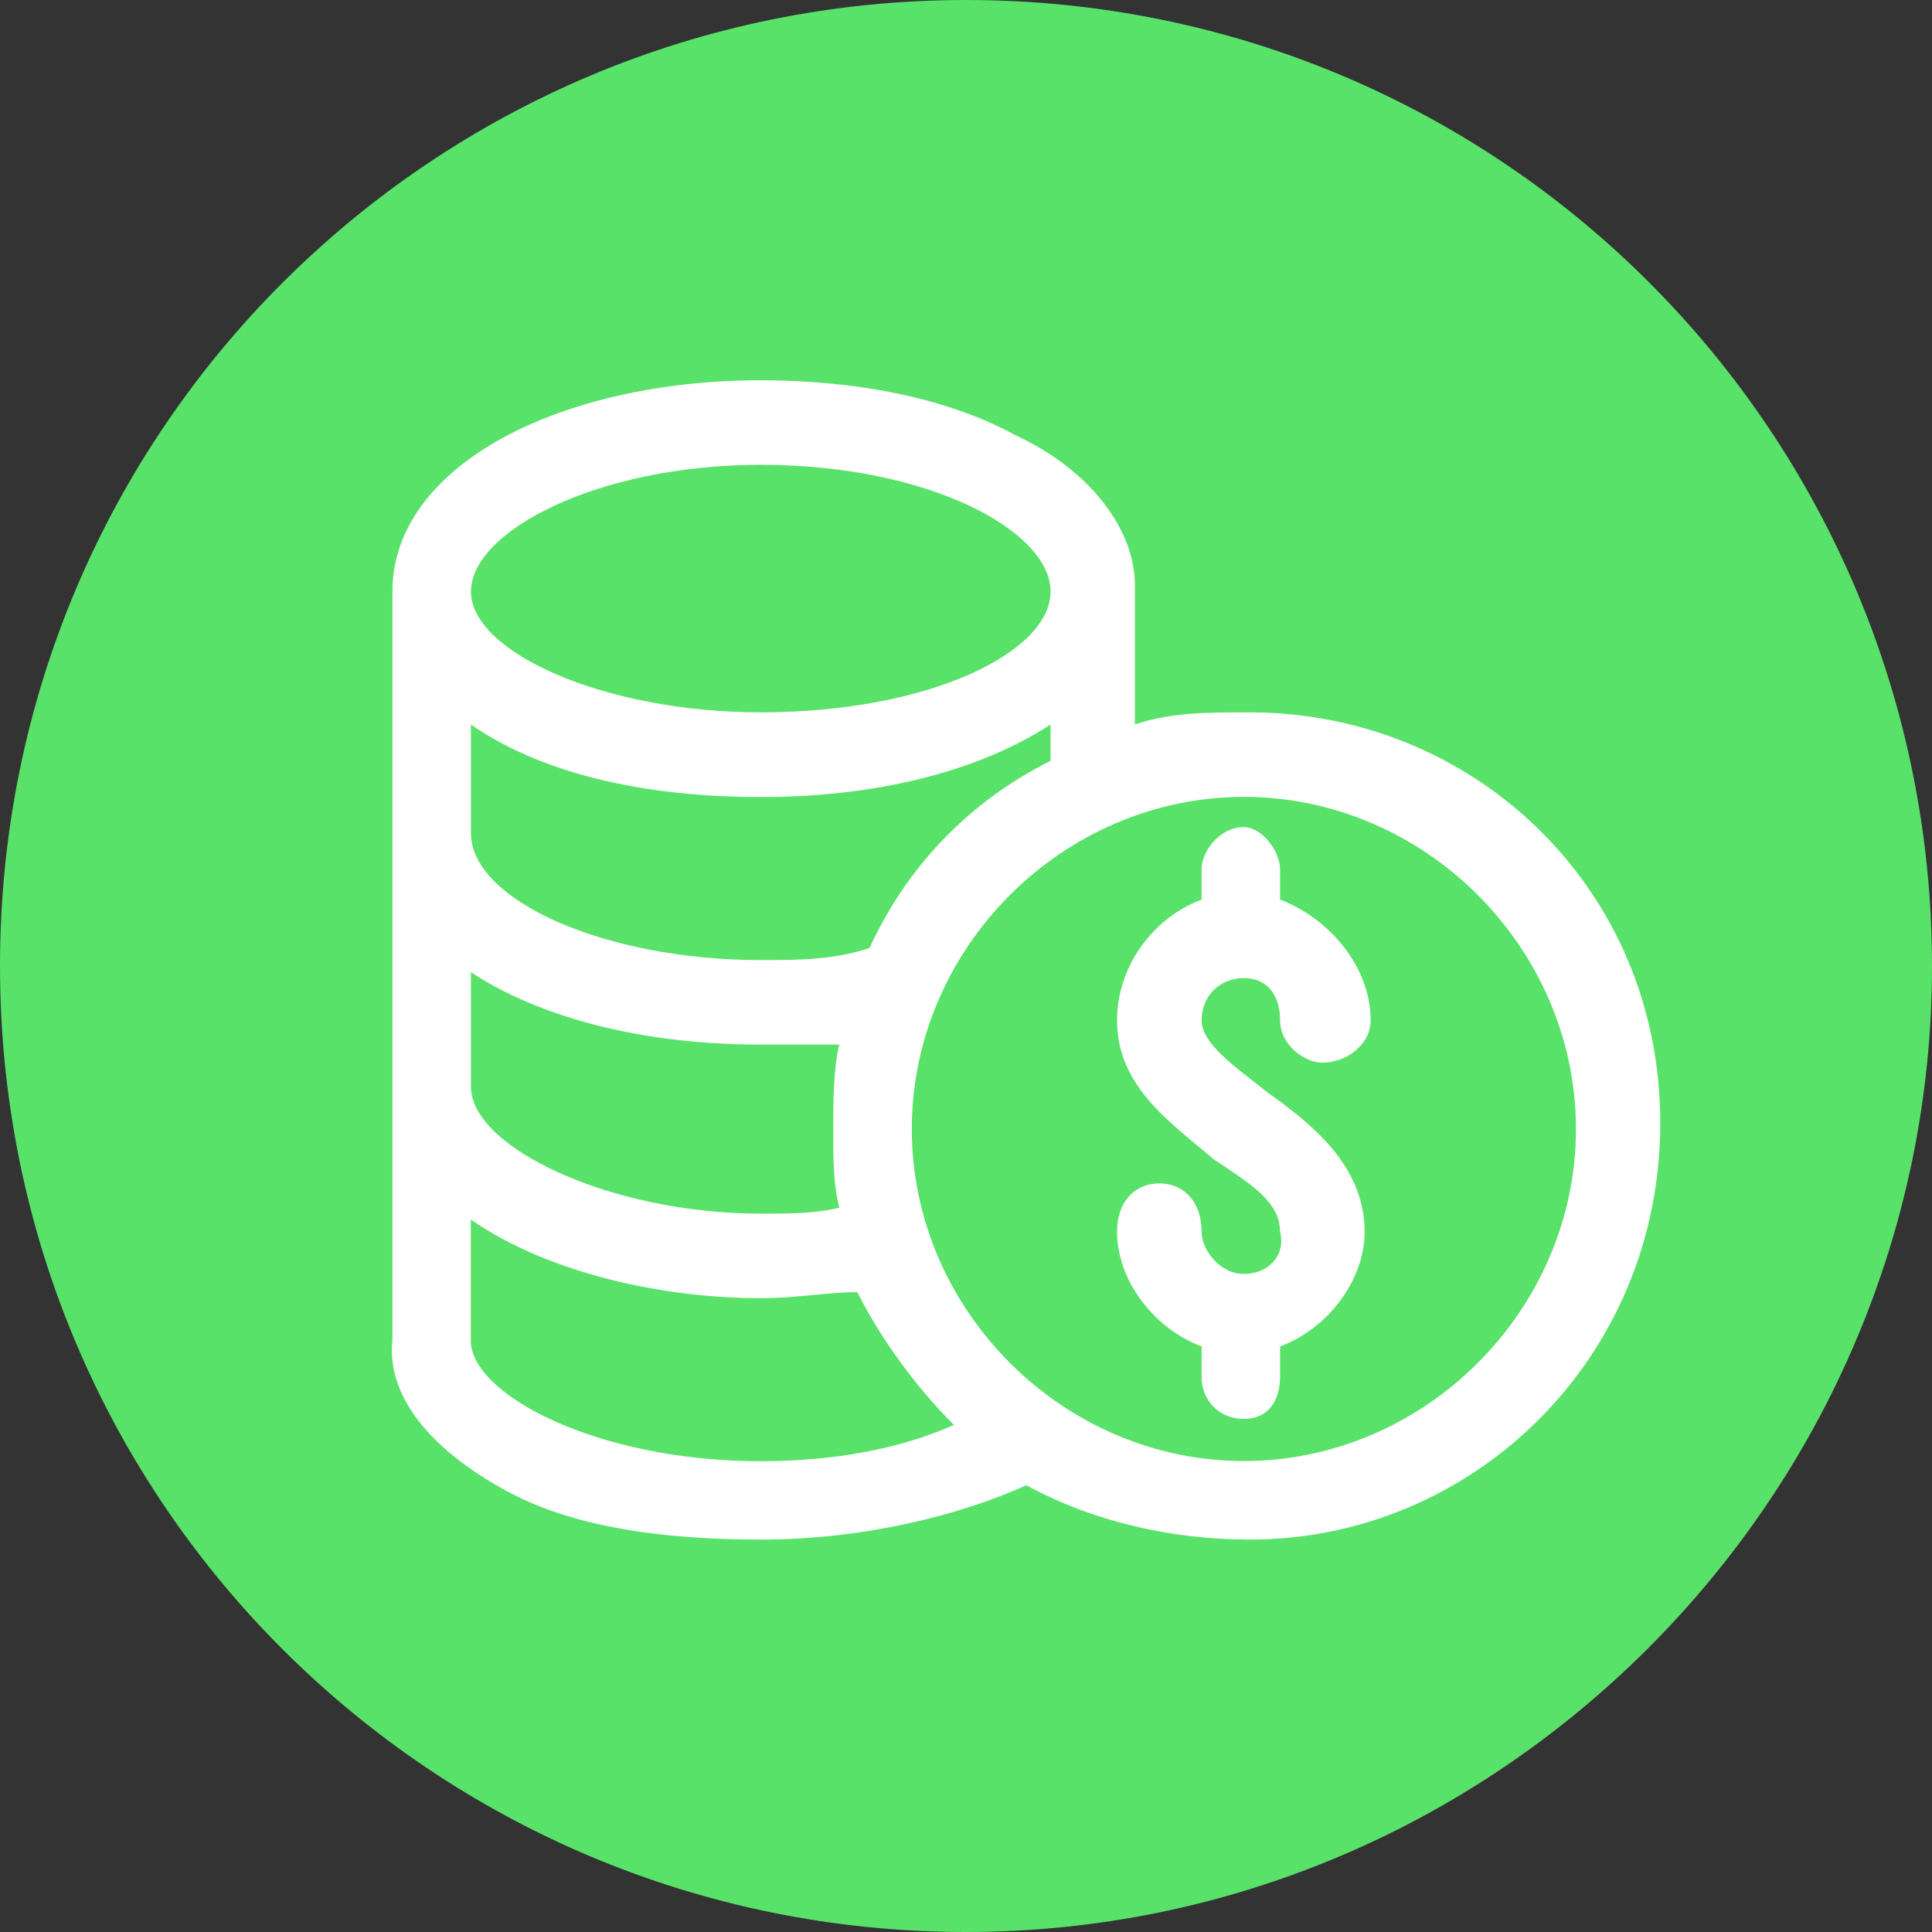
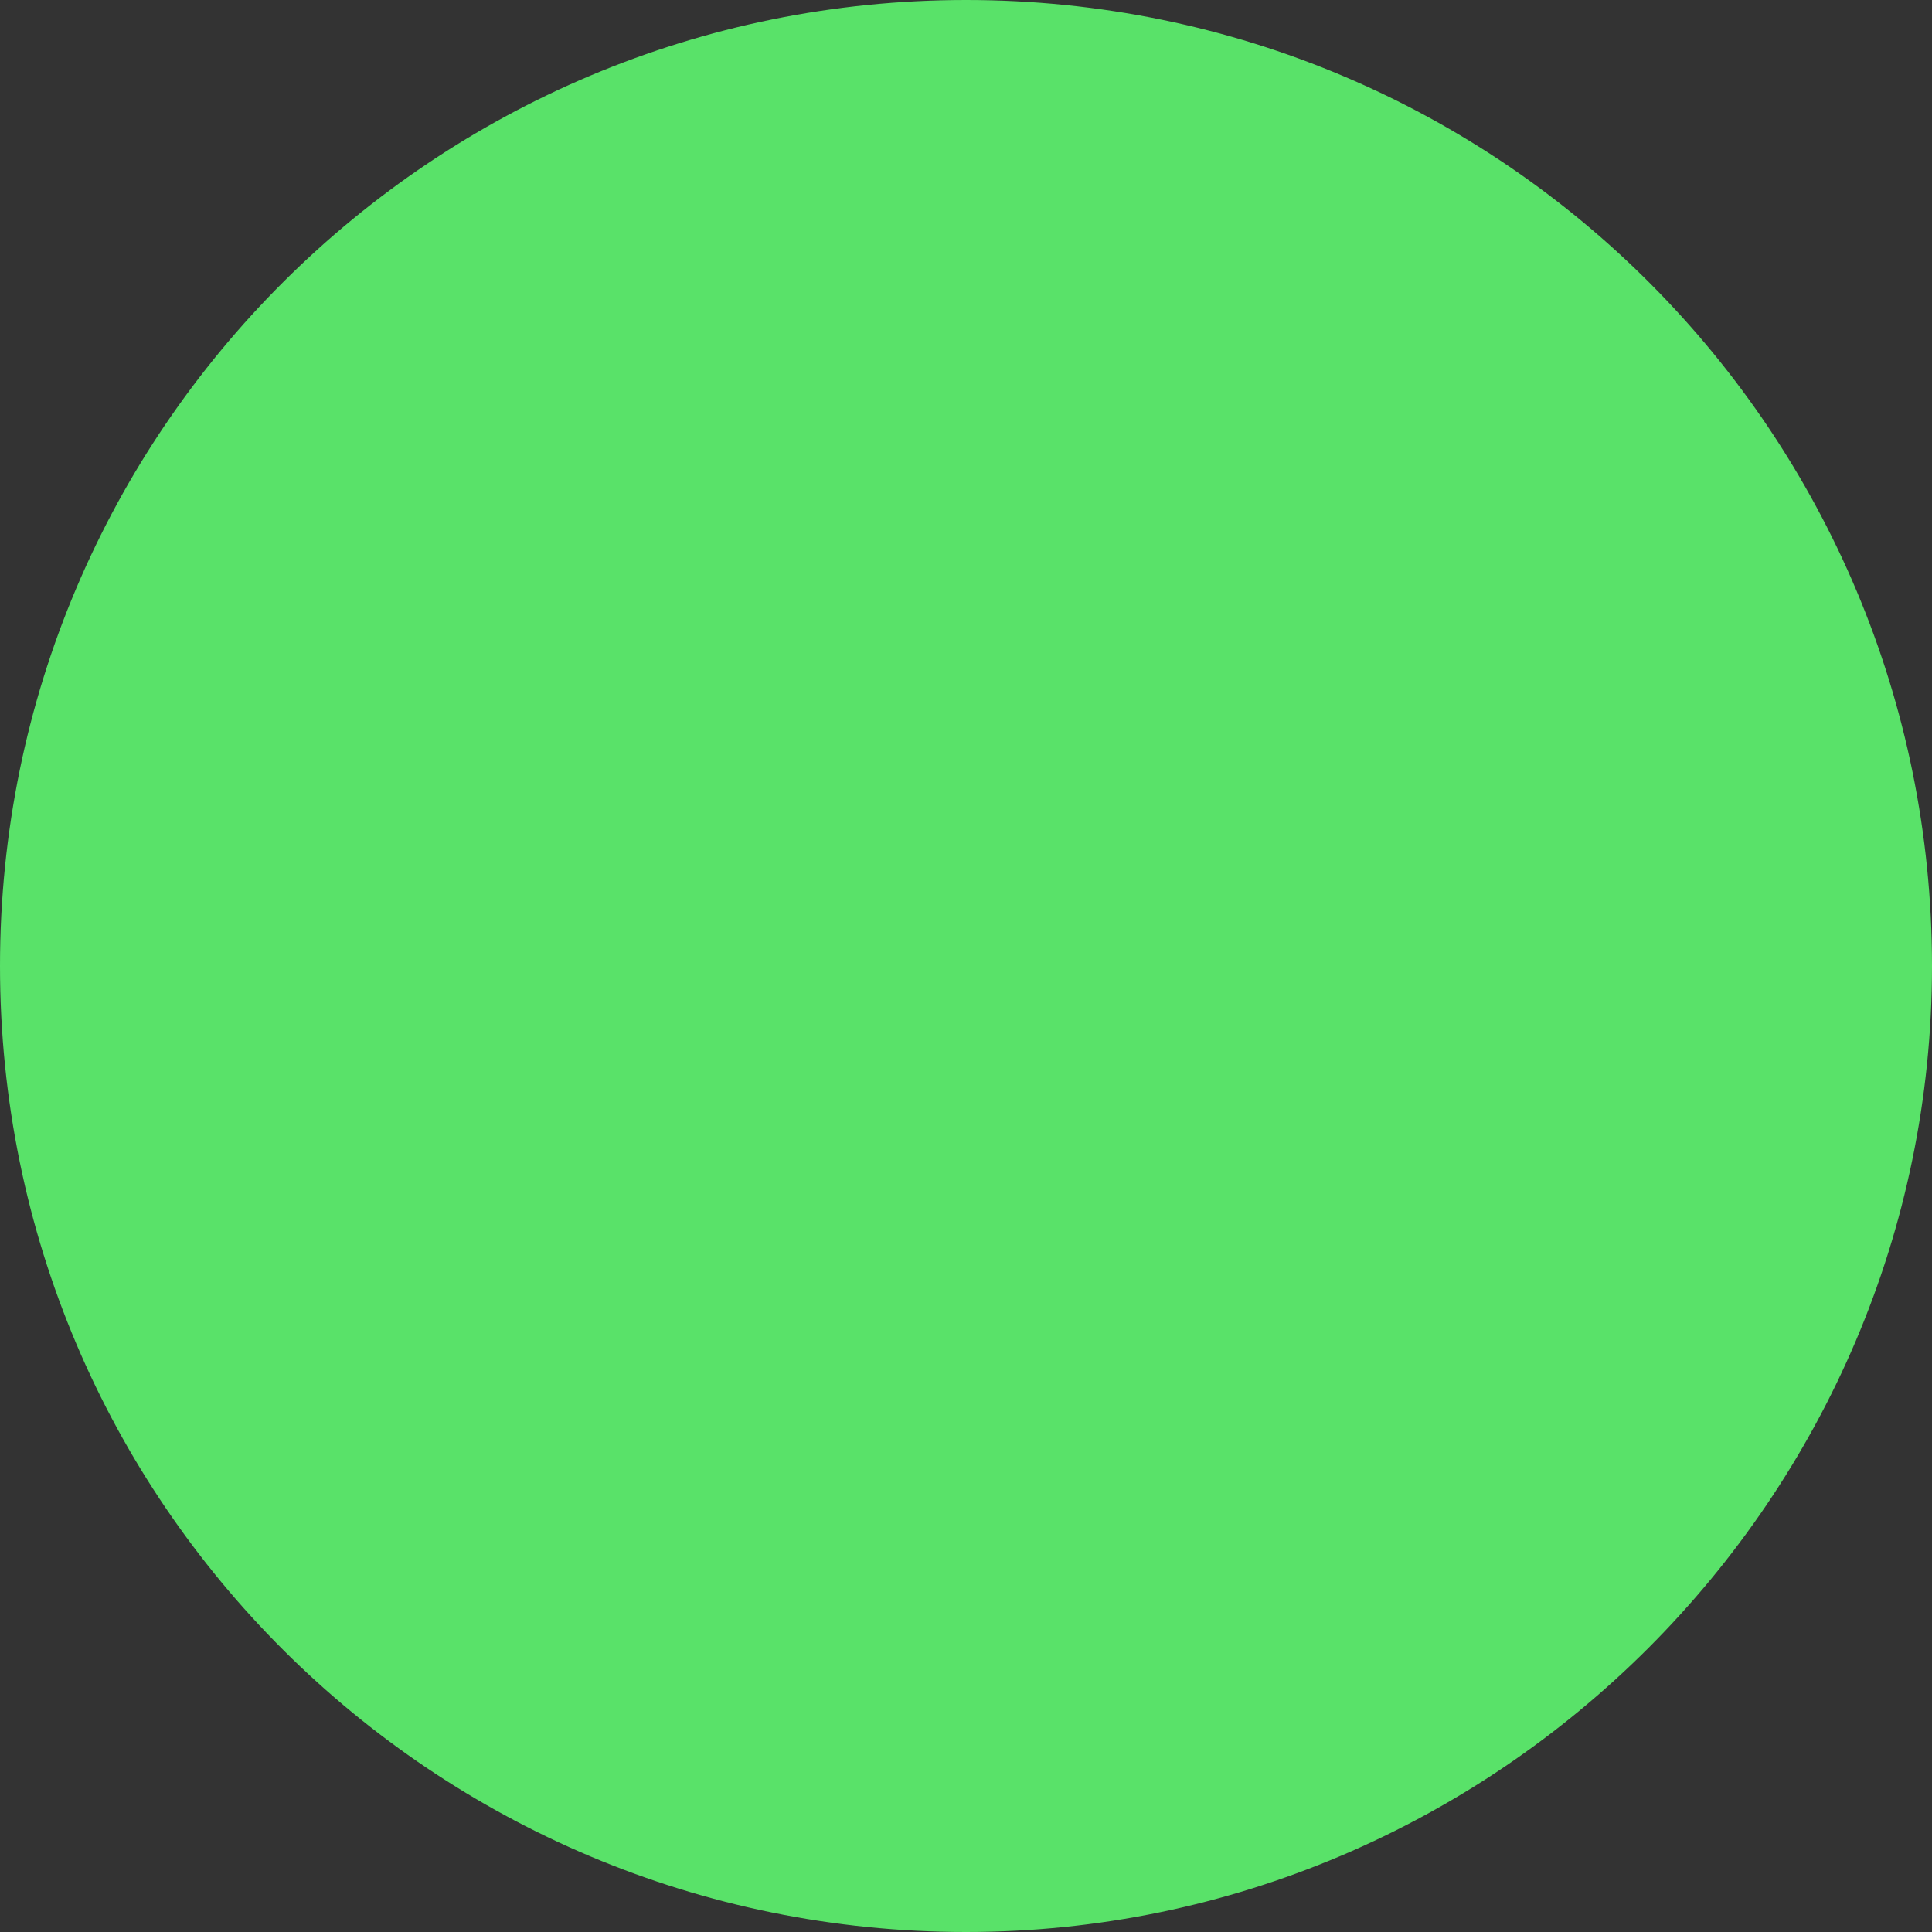
<svg xmlns="http://www.w3.org/2000/svg" width="34" height="34" viewBox="0 0 34 34" fill="none">
  <rect x="0" y="0" width="34" height="34" fill="#333333" stroke="none" />
  <path fill-rule="evenodd" clip-rule="evenodd" d="M17 0C7.652 0 0 7.543 0 17C0 26.457 7.652 34 17 34C26.348 34 34 26.348 34 17C34 7.652 26.457 0 17 0Z" fill="#59E269" />
-   <path fill-rule="evenodd" clip-rule="evenodd" d="M13.388 6.692C9.881 6.692 6.906 8.18 6.906 10.411V23.587C6.801 24.542 7.544 25.5 8.926 26.244C10.096 26.882 11.689 27.094 13.388 27.094C15.193 27.094 16.895 26.667 18.062 26.138C19.232 26.776 20.614 27.094 21.993 27.094C25.923 27.094 29.218 23.907 29.218 19.762C29.218 15.617 25.923 12.536 21.993 12.536C21.249 12.536 20.611 12.536 19.973 12.748V10.305C19.973 9.35 19.229 8.286 17.848 7.648C16.678 7.01 15.085 6.692 13.385 6.692H13.388ZM21.89 14.024C25.076 14.024 27.734 16.681 27.734 19.868C27.734 23.055 25.076 25.712 21.89 25.712C18.703 25.712 16.046 23.055 16.046 19.868C16.046 16.681 18.703 14.024 21.89 14.024ZM8.288 21.464C9.67 22.419 11.689 22.846 13.388 22.846C14.026 22.846 14.558 22.74 15.088 22.74C15.514 23.59 16.149 24.439 16.787 25.077C15.831 25.503 14.661 25.715 13.385 25.715C10.516 25.715 8.285 24.545 8.285 23.59V21.464H8.288ZM8.288 17.108C9.243 17.745 10.945 18.383 13.388 18.383H14.77C14.664 18.81 14.664 19.445 14.664 19.871C14.664 20.403 14.664 20.826 14.77 21.253C14.344 21.358 13.92 21.358 13.388 21.358C10.731 21.358 8.288 20.188 8.288 19.127V17.108ZM18.489 12.751V13.389C17.001 14.133 15.937 15.303 15.302 16.684C14.664 16.896 14.026 16.896 13.388 16.896C10.625 16.896 8.288 15.835 8.288 14.665V12.751C9.67 13.706 11.583 14.027 13.388 14.027C15.088 14.027 17.001 13.709 18.489 12.751ZM13.388 8.18C16.363 8.18 18.489 9.35 18.489 10.411C18.489 11.472 16.363 12.536 13.388 12.536C10.625 12.536 8.288 11.475 8.288 10.411C8.288 9.347 10.519 8.18 13.388 8.18Z" fill="white" />
-   <path fill-rule="evenodd" clip-rule="evenodd" d="M21.889 14.556C21.463 14.556 21.146 14.982 21.146 15.299V15.832C20.296 16.149 19.658 17.002 19.658 17.957C19.658 19.127 20.614 19.762 21.357 20.4C21.995 20.826 22.527 21.143 22.527 21.675C22.633 22.102 22.316 22.419 21.889 22.419C21.463 22.419 21.146 21.993 21.146 21.675C21.146 21.143 20.828 20.826 20.402 20.826C19.976 20.826 19.658 21.143 19.658 21.675C19.658 22.525 20.296 23.375 21.146 23.695V24.227C21.146 24.653 21.463 24.971 21.889 24.971C22.316 24.971 22.527 24.653 22.527 24.227V23.695C23.377 23.378 24.015 22.525 24.015 21.675C24.015 20.506 23.059 19.762 22.316 19.233C21.784 18.806 21.146 18.383 21.146 17.957C21.146 17.531 21.463 17.213 21.889 17.213C22.316 17.213 22.527 17.531 22.527 17.957C22.527 18.383 22.954 18.701 23.271 18.701C23.697 18.701 24.121 18.383 24.121 17.957C24.121 17.002 23.377 16.152 22.527 15.832V15.299C22.527 14.982 22.21 14.556 21.889 14.556Z" fill="white" />
</svg>